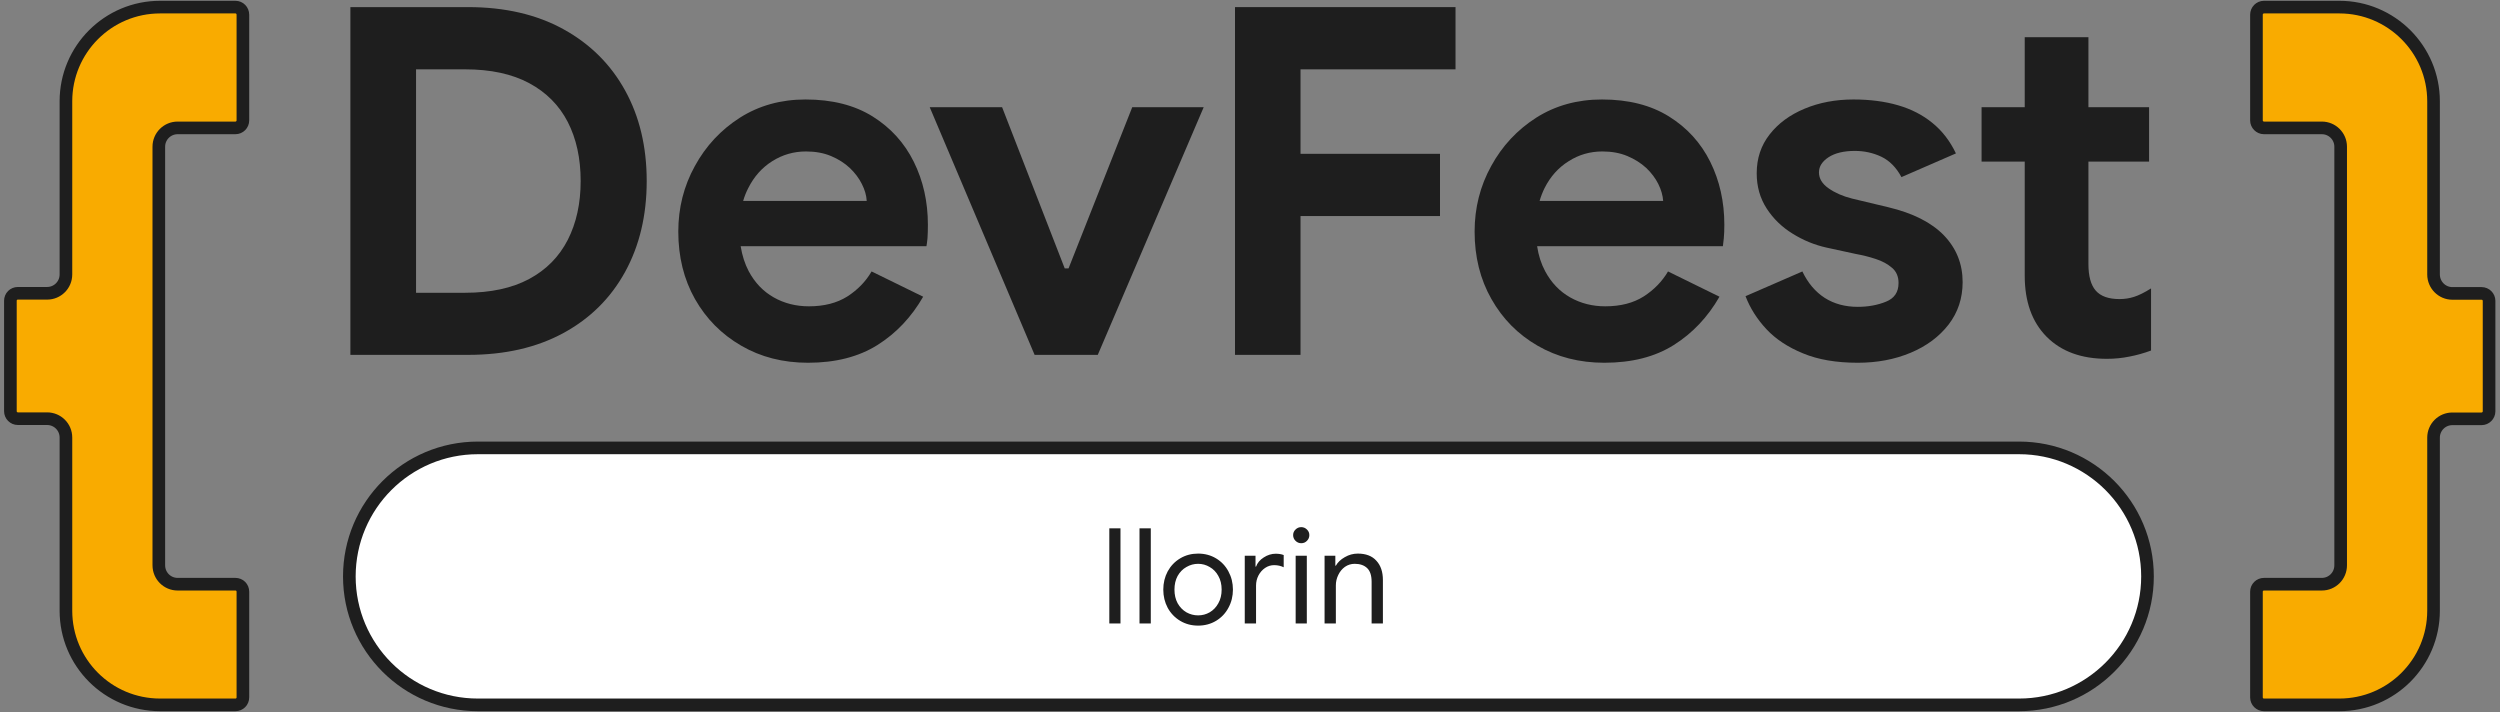
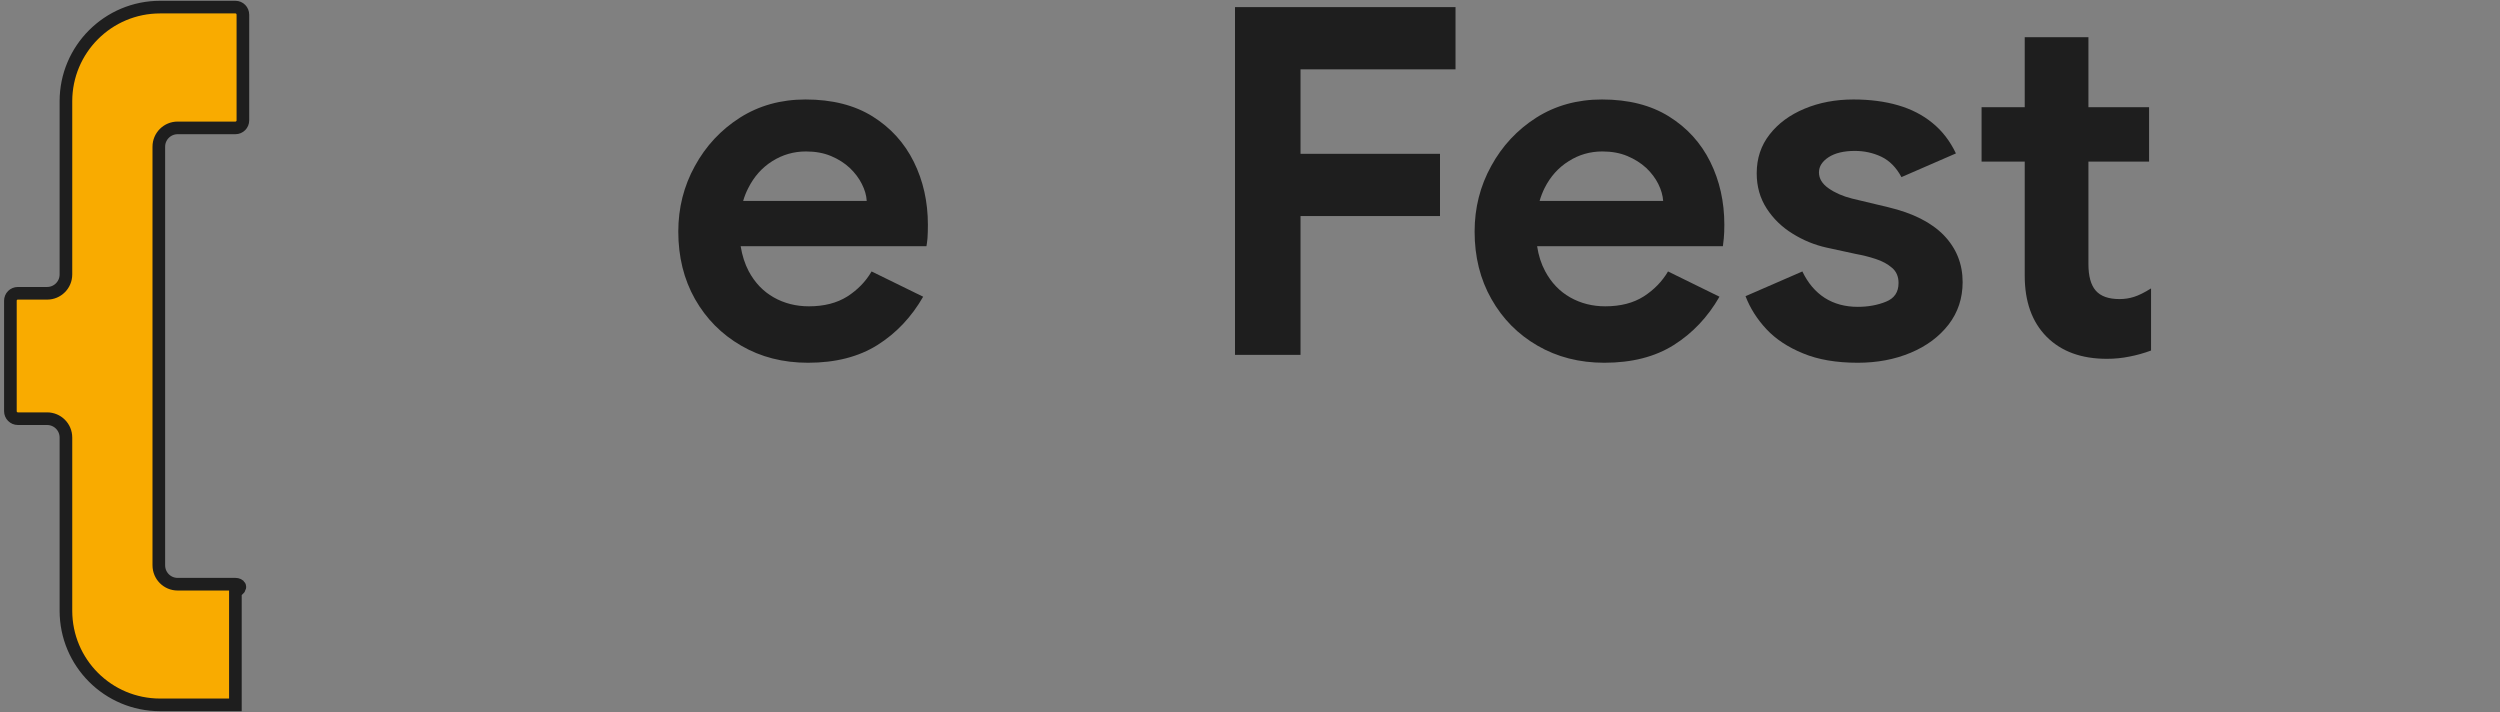
<svg xmlns="http://www.w3.org/2000/svg" width="186" height="53" viewBox="0 0 186 53" fill="none">
  <rect x="0" y="0" width="186" height="53" fill="#808080" stroke="none" />
-   <path d="M1.331 31.15H3.505C4.278 31.15 4.905 31.776 4.905 32.55V45.433C4.905 49.309 8.037 52.442 11.914 52.442H17.513C17.827 52.442 18.071 52.197 18.071 51.884V44.023C18.071 43.71 17.827 43.465 17.513 43.465H13.216C12.442 43.465 11.816 42.839 11.816 42.056V10.915C11.816 10.142 12.442 9.515 13.216 9.515H17.513C17.827 9.515 18.071 9.261 18.071 8.957V1.096C18.071 0.783 17.827 0.529 17.513 0.529H11.914C8.037 0.529 4.905 3.671 4.905 7.538V20.421C4.905 21.194 4.278 21.821 3.505 21.821H1.331C1.018 21.821 0.773 22.065 0.773 22.379V30.592C0.773 30.895 1.018 31.15 1.331 31.15Z" fill="#F9AB00" stroke="#1E1E1E" stroke-width="0.94" stroke-miterlimit="10" />
-   <path d="M184.629 21.83H182.456C181.683 21.83 181.056 21.194 181.056 20.421V7.538C181.056 3.671 177.914 0.529 174.047 0.529H168.438C168.134 0.529 167.88 0.783 167.88 1.096V8.957C167.88 9.261 168.134 9.515 168.438 9.515H172.745C173.518 9.515 174.145 10.142 174.145 10.915V42.056C174.145 42.839 173.518 43.465 172.745 43.465H168.438C168.134 43.465 167.88 43.71 167.88 44.023V51.884C167.88 52.197 168.134 52.442 168.438 52.442H174.047C177.914 52.442 181.056 49.309 181.056 45.433V32.56C181.056 31.786 181.683 31.16 182.456 31.16H184.629C184.933 31.16 185.187 30.905 185.187 30.602V22.388C185.187 22.075 184.933 21.83 184.629 21.83Z" fill="#F9AB00" stroke="#1E1E1E" stroke-width="0.94" stroke-miterlimit="10" />
-   <path fill-rule="evenodd" clip-rule="evenodd" d="M46.51 6.735C47.58 8.673 48.115 10.918 48.115 13.47C48.115 16.022 47.58 18.274 46.51 20.225C45.44 22.176 43.909 23.694 41.919 24.777C39.928 25.86 37.562 26.402 34.821 26.402H26.069V0.529H34.821C37.562 0.529 39.928 1.077 41.919 2.173C43.909 3.27 45.44 4.79 46.51 6.735ZM43.201 13.47C43.201 11.786 42.881 10.321 42.242 9.075C41.602 7.835 40.646 6.872 39.373 6.187C38.094 5.502 36.505 5.159 34.606 5.159H30.954V21.782H34.606C36.505 21.782 38.094 21.439 39.373 20.754C40.646 20.068 41.602 19.099 42.242 17.846C42.881 16.593 43.201 15.134 43.201 13.47Z" fill="#1E1E1E" />
+   <path d="M1.331 31.15H3.505C4.278 31.15 4.905 31.776 4.905 32.55V45.433C4.905 49.309 8.037 52.442 11.914 52.442H17.513V44.023C18.071 43.71 17.827 43.465 17.513 43.465H13.216C12.442 43.465 11.816 42.839 11.816 42.056V10.915C11.816 10.142 12.442 9.515 13.216 9.515H17.513C17.827 9.515 18.071 9.261 18.071 8.957V1.096C18.071 0.783 17.827 0.529 17.513 0.529H11.914C8.037 0.529 4.905 3.671 4.905 7.538V20.421C4.905 21.194 4.278 21.821 3.505 21.821H1.331C1.018 21.821 0.773 22.065 0.773 22.379V30.592C0.773 30.895 1.018 31.15 1.331 31.15Z" fill="#F9AB00" stroke="#1E1E1E" stroke-width="0.94" stroke-miterlimit="10" />
  <path fill-rule="evenodd" clip-rule="evenodd" d="M67.988 12.041C68.686 13.451 69.035 15.01 69.035 16.72C69.035 17.105 69.026 17.438 69.006 17.719C68.98 17.993 68.954 18.192 68.928 18.316H55.105C55.216 19.008 55.415 19.628 55.702 20.176C56.159 21.031 56.779 21.68 57.562 22.124C58.345 22.568 59.22 22.79 60.186 22.79C61.315 22.79 62.268 22.545 63.044 22.056C63.814 21.56 64.415 20.94 64.846 20.196L68.683 22.075C67.815 23.589 66.683 24.787 65.286 25.668C63.883 26.549 62.16 26.989 60.117 26.989C58.257 26.989 56.599 26.565 55.144 25.717C53.689 24.875 52.543 23.72 51.708 22.251C50.879 20.783 50.465 19.109 50.465 17.229C50.465 15.467 50.876 13.842 51.698 12.354C52.514 10.86 53.633 9.659 55.056 8.752C56.479 7.851 58.104 7.401 59.931 7.401C61.909 7.401 63.573 7.822 64.924 8.664C66.268 9.505 67.29 10.631 67.988 12.041ZM64.483 14.948C64.464 14.544 64.343 14.123 64.121 13.686C63.906 13.255 63.605 12.857 63.22 12.491C62.835 12.132 62.372 11.839 61.83 11.61C61.289 11.382 60.669 11.268 59.97 11.268C59.057 11.268 58.218 11.509 57.454 11.992C56.697 12.468 56.103 13.134 55.673 13.989C55.516 14.289 55.389 14.609 55.291 14.948H64.483Z" fill="#1E1E1E" />
-   <path d="M79.5 19.97H79.216L74.557 7.978H69.172L76.975 26.402H81.674L89.554 7.978H84.238L79.5 19.97Z" fill="#1E1E1E" />
  <path d="M91.884 26.402H96.759V16.074H107.136V11.444H96.759V5.159H108.291V0.529H91.884V26.402Z" fill="#1E1E1E" />
  <path fill-rule="evenodd" clip-rule="evenodd" d="M127.244 12.041C127.942 13.451 128.291 15.01 128.291 16.72C128.291 17.105 128.278 17.438 128.252 17.719C128.226 17.993 128.203 18.192 128.183 18.316H114.361C114.465 19.008 114.664 19.628 114.958 20.176C115.415 21.031 116.035 21.68 116.818 22.124C117.601 22.568 118.472 22.79 119.432 22.79C120.567 22.79 121.52 22.545 122.29 22.056C123.06 21.56 123.664 20.94 124.101 20.196L127.929 22.075C127.061 23.589 125.929 24.787 124.532 25.668C123.135 26.549 121.412 26.989 119.363 26.989C117.51 26.989 115.852 26.565 114.39 25.717C112.935 24.875 111.793 23.72 110.964 22.251C110.128 20.783 109.711 19.109 109.711 17.229C109.711 15.467 110.122 13.842 110.944 12.354C111.76 10.86 112.879 9.659 114.302 8.752C115.725 7.851 117.353 7.401 119.187 7.401C121.158 7.401 122.819 7.822 124.17 8.664C125.521 9.505 126.545 10.631 127.244 12.041ZM123.739 14.948C123.713 14.544 123.592 14.123 123.377 13.686C123.161 13.255 122.861 12.857 122.476 12.491C122.085 12.132 121.618 11.839 121.076 11.61C120.535 11.382 119.915 11.268 119.216 11.268C118.303 11.268 117.467 11.509 116.71 11.992C115.947 12.468 115.349 13.134 114.919 13.989C114.769 14.289 114.645 14.609 114.547 14.948H123.739Z" fill="#1E1E1E" />
  <path d="M140.489 15.418L137.787 14.772C137.108 14.602 136.527 14.348 136.044 14.009C135.568 13.676 135.33 13.281 135.33 12.824C135.33 12.387 135.568 12.012 136.044 11.698C136.527 11.385 137.18 11.228 138.002 11.228C138.701 11.228 139.356 11.372 139.97 11.659C140.583 11.953 141.083 12.459 141.468 13.177L145.521 11.414C145.083 10.494 144.502 9.74 143.778 9.153C143.06 8.559 142.205 8.119 141.213 7.831C140.228 7.544 139.122 7.401 137.895 7.401C136.57 7.401 135.359 7.629 134.263 8.086C133.166 8.543 132.298 9.182 131.659 10.005C131.019 10.82 130.699 11.783 130.699 12.893C130.699 13.878 130.947 14.753 131.443 15.516C131.933 16.273 132.576 16.896 133.372 17.386C134.168 17.882 135.013 18.228 135.907 18.424L138.071 18.894C138.58 18.985 139.073 19.109 139.549 19.266C140.032 19.422 140.437 19.641 140.763 19.922C141.089 20.196 141.252 20.574 141.252 21.057C141.252 21.736 140.939 22.199 140.313 22.447C139.686 22.702 138.988 22.829 138.218 22.829C137.278 22.829 136.459 22.607 135.76 22.163C135.062 21.713 134.507 21.057 134.096 20.196L129.867 22.036C130.207 22.924 130.725 23.743 131.424 24.493C132.122 25.237 133.032 25.838 134.155 26.294C135.271 26.758 136.625 26.989 138.218 26.989C139.66 26.989 140.972 26.741 142.153 26.245C143.334 25.75 144.274 25.051 144.972 24.151C145.671 23.243 146.02 22.189 146.02 20.988C146.02 19.638 145.556 18.479 144.63 17.513C143.703 16.554 142.323 15.856 140.489 15.418Z" fill="#1E1E1E" />
  <path d="M158.775 22.085C158.436 22.196 158.074 22.251 157.689 22.251C156.873 22.251 156.282 22.039 155.917 21.615C155.558 21.197 155.379 20.541 155.379 19.647V12.021H159.891V7.978H155.379V2.77H150.64V7.978H147.429V12.021H150.64V20.519C150.64 22.444 151.182 23.955 152.265 25.051C153.355 26.148 154.85 26.696 156.749 26.696C157.33 26.696 157.891 26.64 158.433 26.529C158.975 26.425 159.51 26.275 160.038 26.079V21.458C159.536 21.772 159.115 21.98 158.775 22.085Z" fill="#1E1E1E" />
-   <path d="M35.555 52.442H150.219C155.496 52.442 159.774 48.164 159.774 42.888C159.774 37.601 155.496 33.323 150.219 33.323H35.555C30.269 33.323 25.991 37.601 25.991 42.888C25.991 48.164 30.269 52.442 35.555 52.442Z" fill="white" stroke="#1E1E1E" stroke-width="0.94" stroke-linejoin="round" />
-   <path d="M82.533 39.308H83.364V46.387H82.533V39.308ZM84.779 39.308H85.619V46.387H84.779V39.308ZM89.14 46.546C88.645 46.546 88.201 46.427 87.805 46.19C87.409 45.952 87.1 45.629 86.876 45.221C86.658 44.812 86.549 44.361 86.549 43.866C86.549 43.372 86.658 42.92 86.876 42.511C87.1 42.103 87.409 41.78 87.805 41.543C88.201 41.305 88.645 41.187 89.14 41.187C89.634 41.187 90.079 41.305 90.475 41.543C90.87 41.78 91.177 42.103 91.394 42.511C91.618 42.92 91.73 43.372 91.73 43.866C91.73 44.361 91.618 44.812 91.394 45.221C91.177 45.629 90.87 45.952 90.475 46.19C90.079 46.427 89.634 46.546 89.14 46.546ZM89.14 45.784C89.45 45.784 89.736 45.708 90 45.557C90.27 45.399 90.484 45.175 90.643 44.885C90.808 44.594 90.89 44.255 90.89 43.866C90.89 43.477 90.808 43.138 90.643 42.848C90.484 42.558 90.27 42.337 90 42.185C89.736 42.027 89.45 41.948 89.14 41.948C88.83 41.948 88.54 42.027 88.27 42.185C87.999 42.337 87.782 42.558 87.617 42.848C87.459 43.138 87.38 43.477 87.38 43.866C87.38 44.255 87.459 44.594 87.617 44.885C87.782 45.175 87.999 45.399 88.27 45.557C88.54 45.708 88.83 45.784 89.14 45.784ZM92.61 41.345H93.41V42.156H93.45C93.549 41.879 93.74 41.651 94.024 41.473C94.307 41.289 94.604 41.197 94.913 41.197C95.144 41.197 95.342 41.23 95.507 41.295V42.205C95.296 42.1 95.058 42.047 94.795 42.047C94.551 42.047 94.327 42.116 94.122 42.255C93.918 42.393 93.753 42.581 93.628 42.818C93.509 43.049 93.45 43.299 93.45 43.569V46.387H92.61V41.345ZM96.812 40.415C96.647 40.415 96.505 40.356 96.387 40.237C96.268 40.119 96.209 39.977 96.209 39.812C96.209 39.648 96.268 39.509 96.387 39.397C96.505 39.278 96.647 39.219 96.812 39.219C96.977 39.219 97.118 39.278 97.237 39.397C97.356 39.509 97.415 39.648 97.415 39.812C97.415 39.977 97.356 40.119 97.237 40.237C97.125 40.356 96.983 40.415 96.812 40.415ZM96.397 41.345H97.227V46.387H96.397V41.345ZM98.548 41.345H99.349V42.086H99.388C99.527 41.836 99.748 41.625 100.051 41.454C100.354 41.276 100.677 41.187 101.02 41.187C101.626 41.187 102.088 41.365 102.404 41.721C102.727 42.07 102.888 42.548 102.888 43.154V46.387H102.048V43.283C102.048 42.815 101.936 42.475 101.712 42.264C101.488 42.053 101.181 41.948 100.792 41.948C100.522 41.948 100.278 42.024 100.061 42.175C99.85 42.327 99.685 42.528 99.566 42.779C99.448 43.022 99.388 43.279 99.388 43.55V46.387H98.548V41.345Z" fill="#1E1E1E" />
</svg>